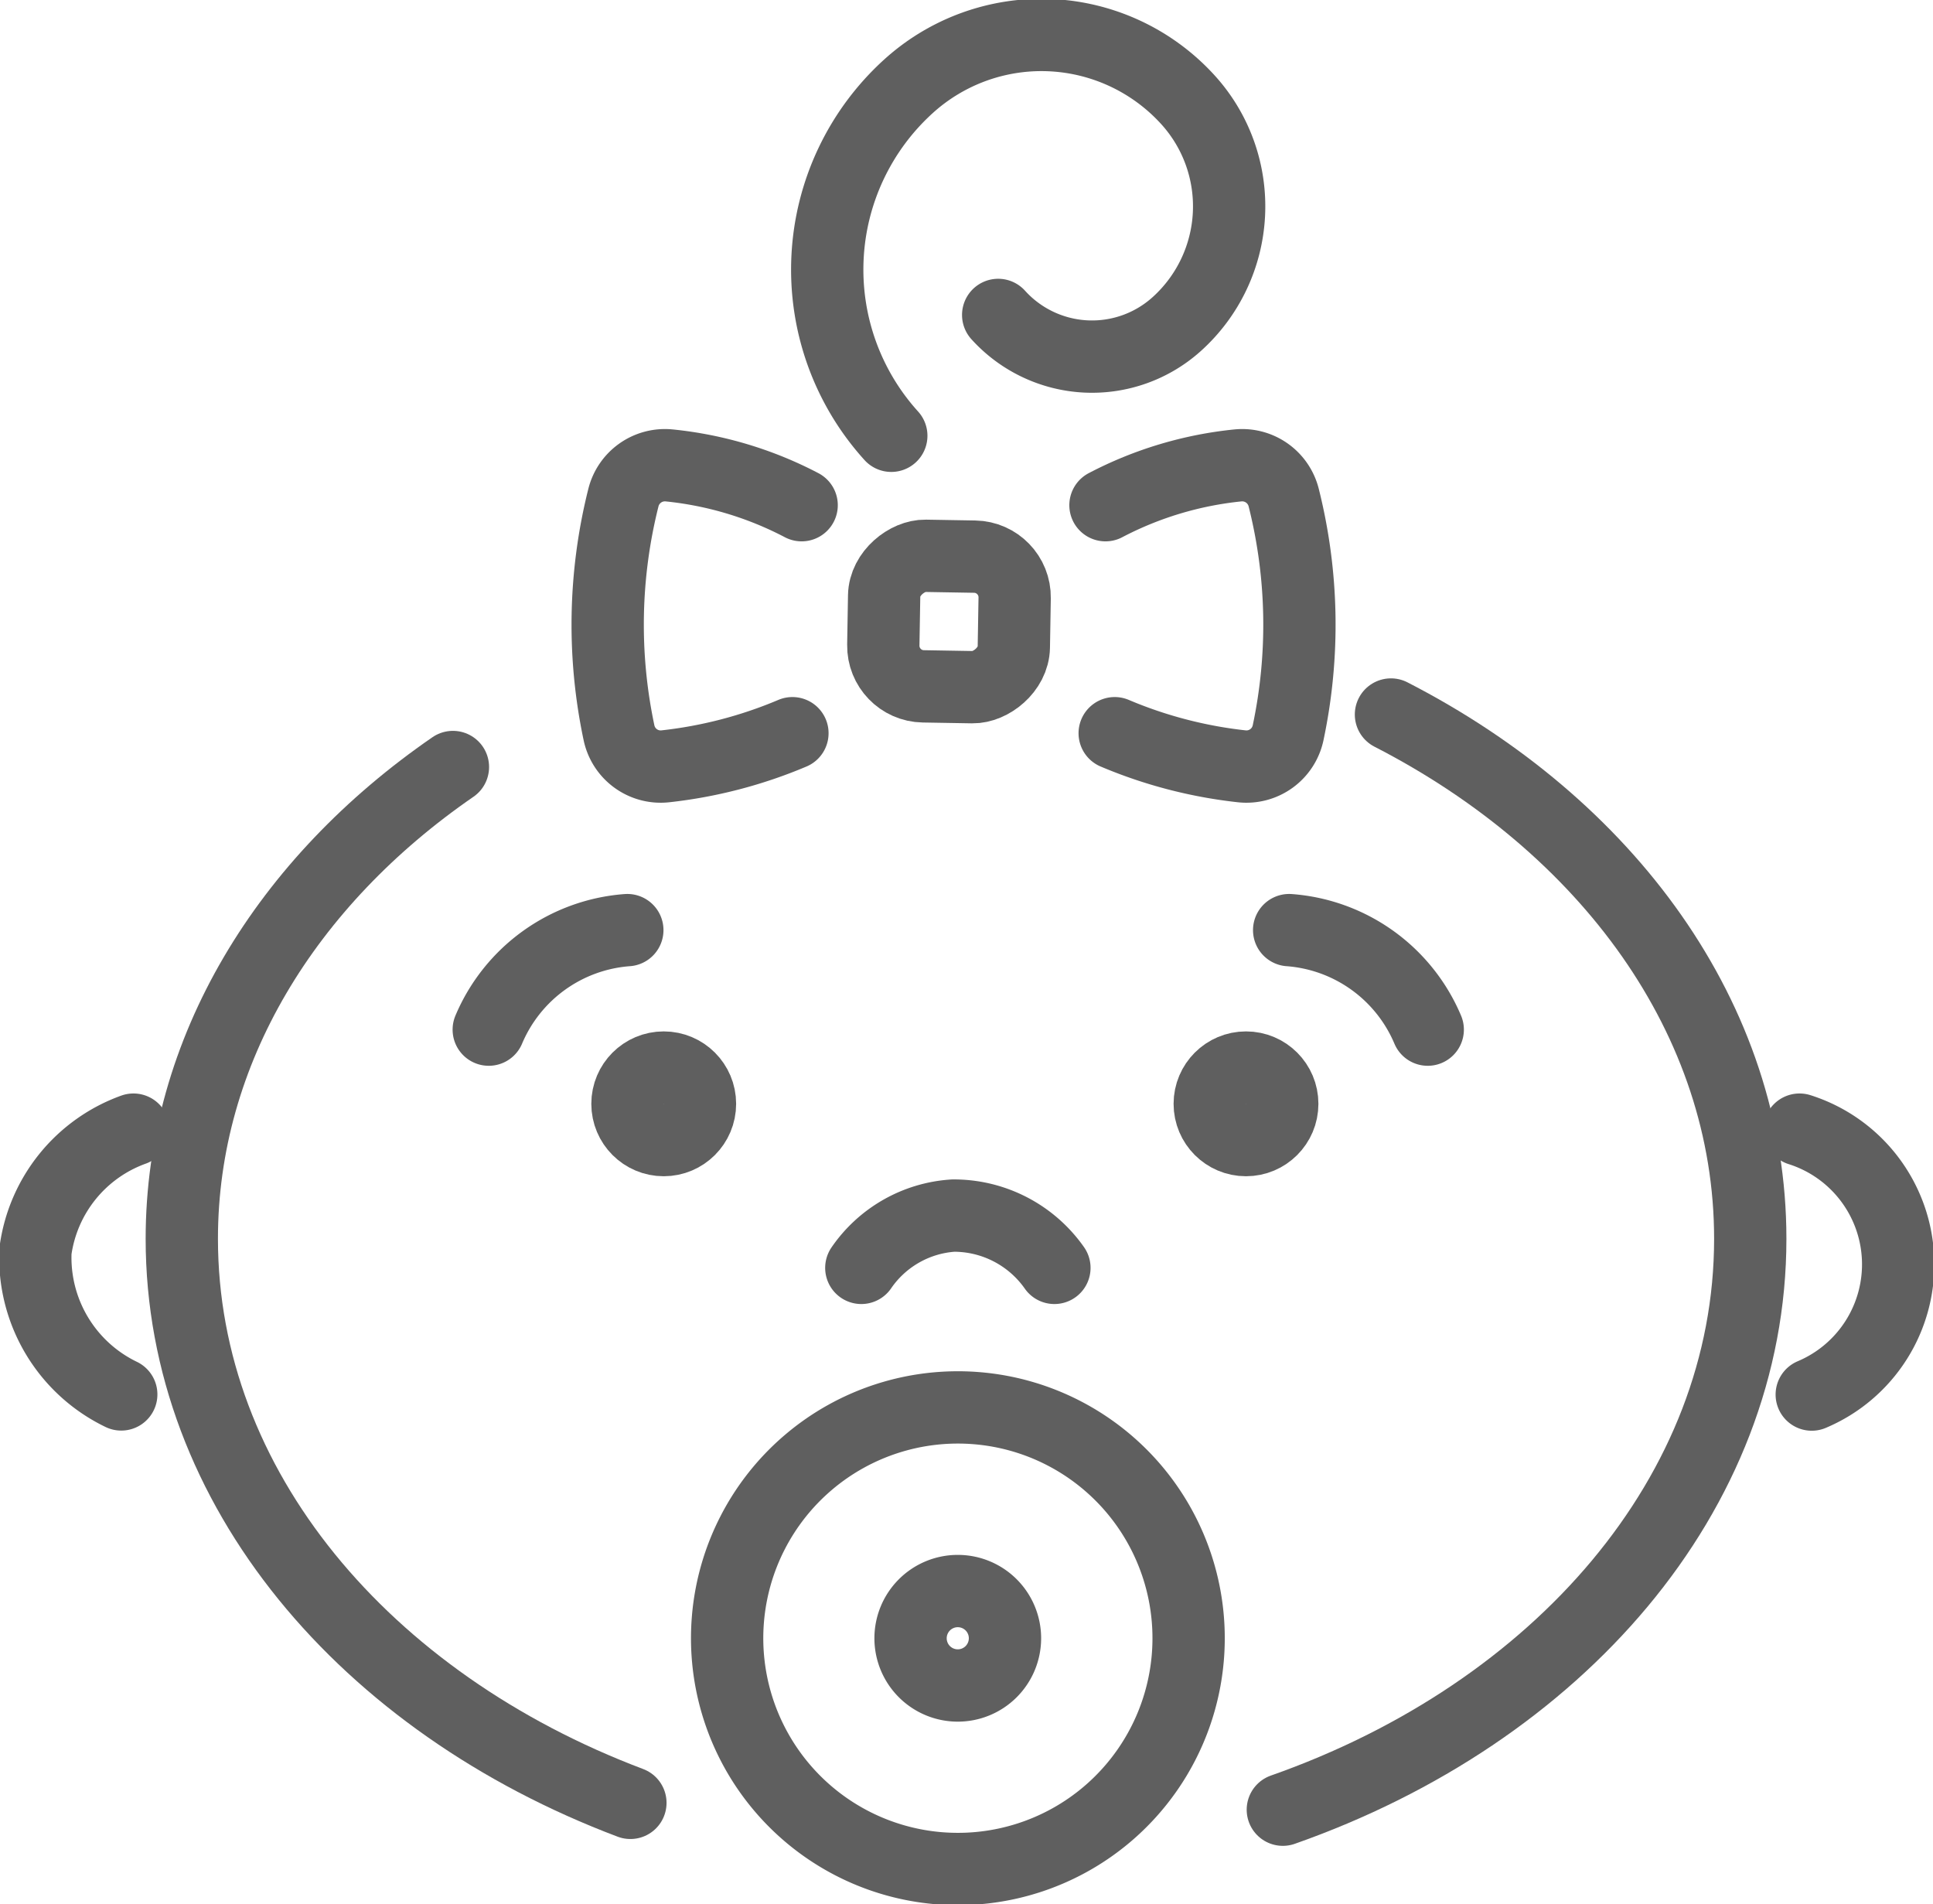
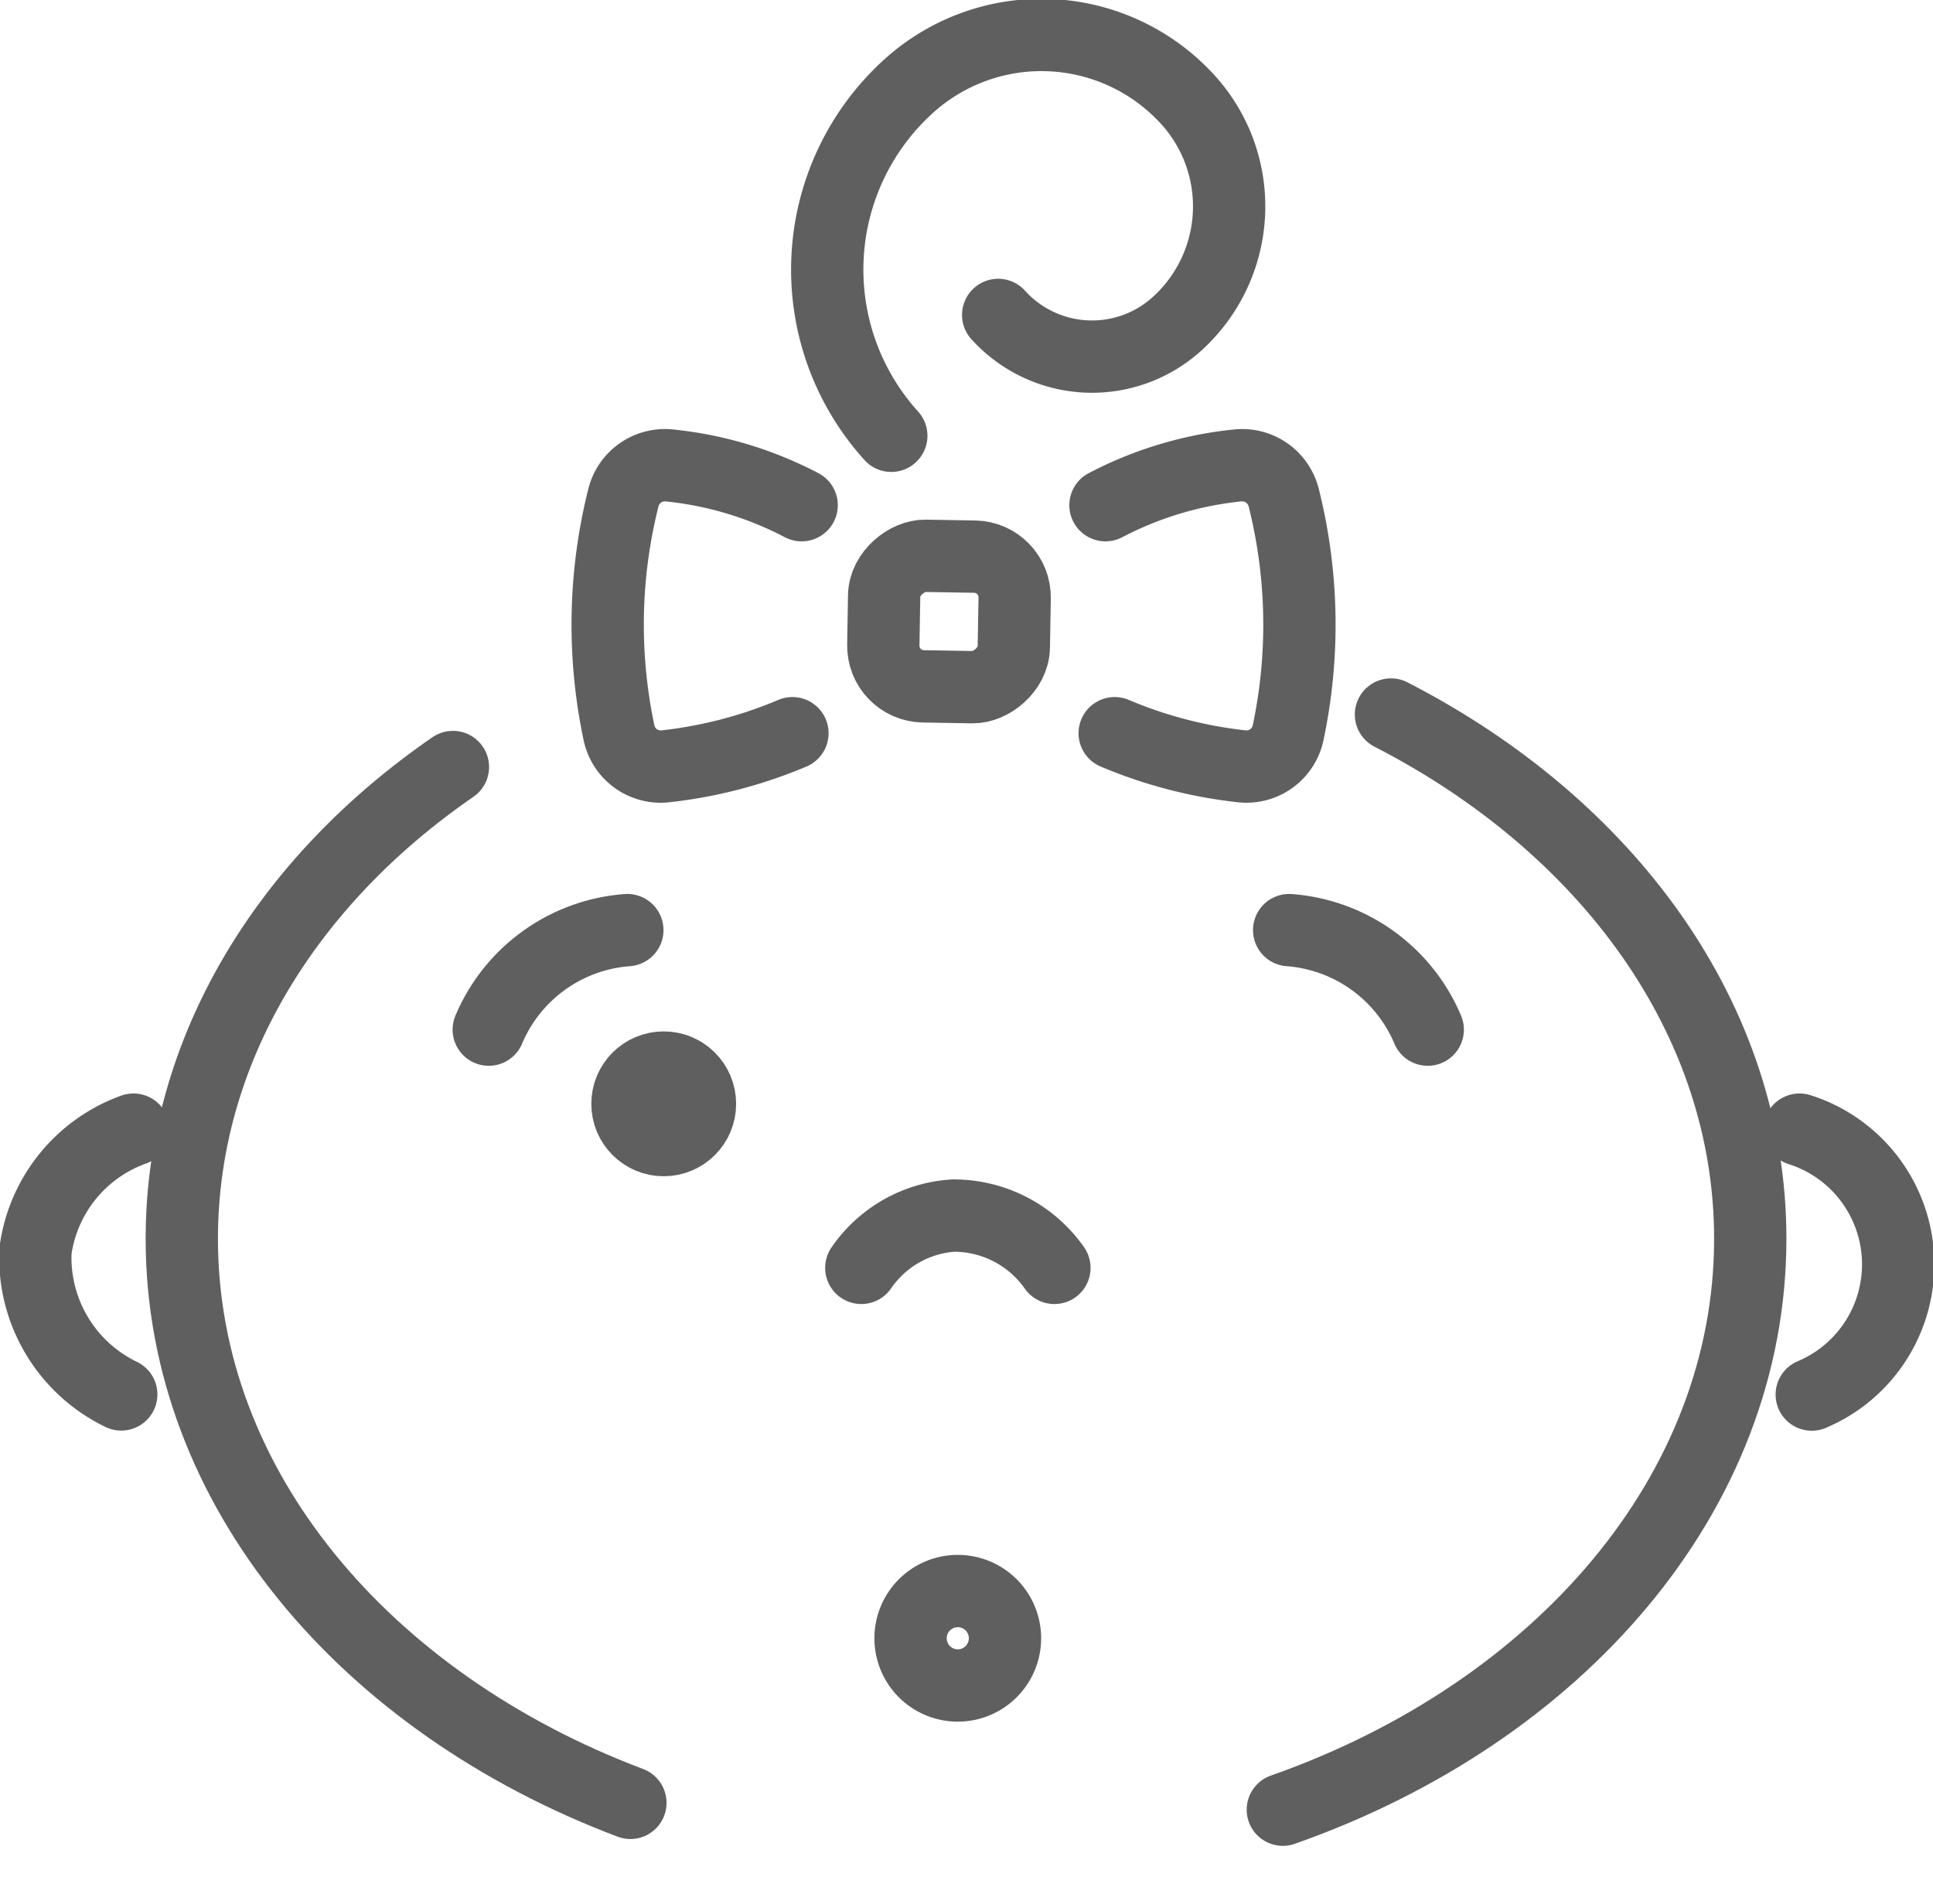
<svg xmlns="http://www.w3.org/2000/svg" width="53.471" height="52.658" viewBox="0 0 53.471 52.658">
  <defs>
    <clipPath id="clip-path">
      <rect id="Rectangle_197" data-name="Rectangle 197" width="53.471" height="52.658" fill="none" stroke="#5f5f5f" stroke-width="2" />
    </clipPath>
  </defs>
  <g id="Group_1765" data-name="Group 1765" transform="translate(0 0)">
    <g id="Group_1764" data-name="Group 1764" transform="translate(0 0)" clip-path="url(#clip-path)">
      <path id="Path_2207" data-name="Path 2207" d="M4.225,48.446A4.159,4.159,0,0,0,1.514,51.8a4.2,4.2,0,0,0,2.373,3.969" transform="translate(-0.533 -17.204)" fill="none" stroke="#5f5f5f" stroke-linecap="round" stroke-linejoin="round" stroke-width="2" />
      <path id="Path_2208" data-name="Path 2208" d="M77.192,48.446a3.908,3.908,0,0,1,.338,7.327" transform="translate(-27.413 -17.204)" fill="none" stroke="#5f5f5f" stroke-linecap="round" stroke-linejoin="round" stroke-width="2" />
      <rect id="Rectangle_196" data-name="Rectangle 196" width="3.611" height="3.611" rx="1.125" transform="translate(24.415 18.963) rotate(-89.025)" fill="none" stroke="#5f5f5f" stroke-linecap="round" stroke-linejoin="round" stroke-width="2" />
      <path id="Path_2209" data-name="Path 2209" d="M31.433,21.056a10.073,10.073,0,0,0-3.662-1.1,1.184,1.184,0,0,0-1.269.894,14.421,14.421,0,0,0-.121,6.5,1.178,1.178,0,0,0,1.28.928,12.515,12.515,0,0,0,3.517-.916" transform="translate(-9.258 -7.084)" fill="none" stroke="#5f5f5f" stroke-linecap="round" stroke-linejoin="round" stroke-width="2" />
      <path id="Path_2210" data-name="Path 2210" d="M47.42,21.056a10.073,10.073,0,0,1,3.662-1.1,1.184,1.184,0,0,1,1.269.894,14.421,14.421,0,0,1,.121,6.5,1.178,1.178,0,0,1-1.28.928,12.515,12.515,0,0,1-3.517-.916" transform="translate(-16.84 -7.084)" fill="none" stroke="#5f5f5f" stroke-linecap="round" stroke-linejoin="round" stroke-width="2" />
      <path id="Path_2211" data-name="Path 2211" d="M37.256,12.585a6.844,6.844,0,0,1,.477-9.667,5.476,5.476,0,0,1,7.735.381,4.381,4.381,0,0,1-.306,6.188,3.5,3.5,0,0,1-4.949-.244" transform="translate(-12.601 -0.533)" fill="none" stroke="#5f5f5f" stroke-linecap="round" stroke-linejoin="round" stroke-width="2" />
      <path id="Path_2212" data-name="Path 2212" d="M55.3,39.889a4.523,4.523,0,0,1,3.833,2.752" transform="translate(-19.639 -14.165)" fill="none" stroke="#5f5f5f" stroke-linecap="round" stroke-linejoin="round" stroke-width="2" />
      <path id="Path_2213" data-name="Path 2213" d="M24.8,39.889a4.523,4.523,0,0,0-3.833,2.752" transform="translate(-7.447 -14.165)" fill="none" stroke="#5f5f5f" stroke-linecap="round" stroke-linejoin="round" stroke-width="2" />
      <path id="Path_2214" data-name="Path 2214" d="M55.028,60.932c7.616-2.678,12.93-8.74,12.93-15.789,0-6.084-3.96-11.43-9.939-14.5" transform="translate(-19.542 -10.882)" fill="none" stroke="#5f5f5f" stroke-linecap="round" stroke-linejoin="round" stroke-width="2" />
      <path id="Path_2215" data-name="Path 2215" d="M15.3,32.894c-4.593,3.164-7.5,7.836-7.5,13.048,0,6.887,5.073,12.832,12.409,15.6" transform="translate(-2.771 -11.681)" fill="none" stroke="#5f5f5f" stroke-linecap="round" stroke-linejoin="round" stroke-width="2" />
      <path id="Path_2216" data-name="Path 2216" d="M36.946,53.576a3.346,3.346,0,0,1,2.541-1.446,3.4,3.4,0,0,1,2.8,1.446" transform="translate(-13.12 -18.511)" fill="none" stroke="#5f5f5f" stroke-linecap="round" stroke-linejoin="round" stroke-width="2" />
      <circle id="Ellipse_18" data-name="Ellipse 18" cx="1.003" cy="1.003" r="1.003" transform="translate(17.357 29.525)" fill="none" stroke="#5f5f5f" stroke-linecap="round" stroke-linejoin="round" stroke-width="2" />
-       <circle id="Ellipse_19" data-name="Ellipse 19" cx="1.003" cy="1.003" r="1.003" transform="translate(33.464 29.525)" fill="none" stroke="#5f5f5f" stroke-linecap="round" stroke-linejoin="round" stroke-width="2" />
-       <path id="Path_2217" data-name="Path 2217" d="M41.7,71.611a6.383,6.383,0,1,1,.738-9A6.384,6.384,0,0,1,41.7,71.611Z" transform="translate(-11.075 -21.435)" fill="none" stroke="#5f5f5f" stroke-linecap="round" stroke-linejoin="round" stroke-width="2" />
      <path id="Path_2218" data-name="Path 2218" d="M41.671,69.539a1.306,1.306,0,1,1-1.305-1.305A1.305,1.305,0,0,1,41.671,69.539Z" transform="translate(-13.871 -24.231)" fill="none" stroke="#5f5f5f" stroke-linecap="round" stroke-linejoin="round" stroke-width="2" />
    </g>
  </g>
</svg>